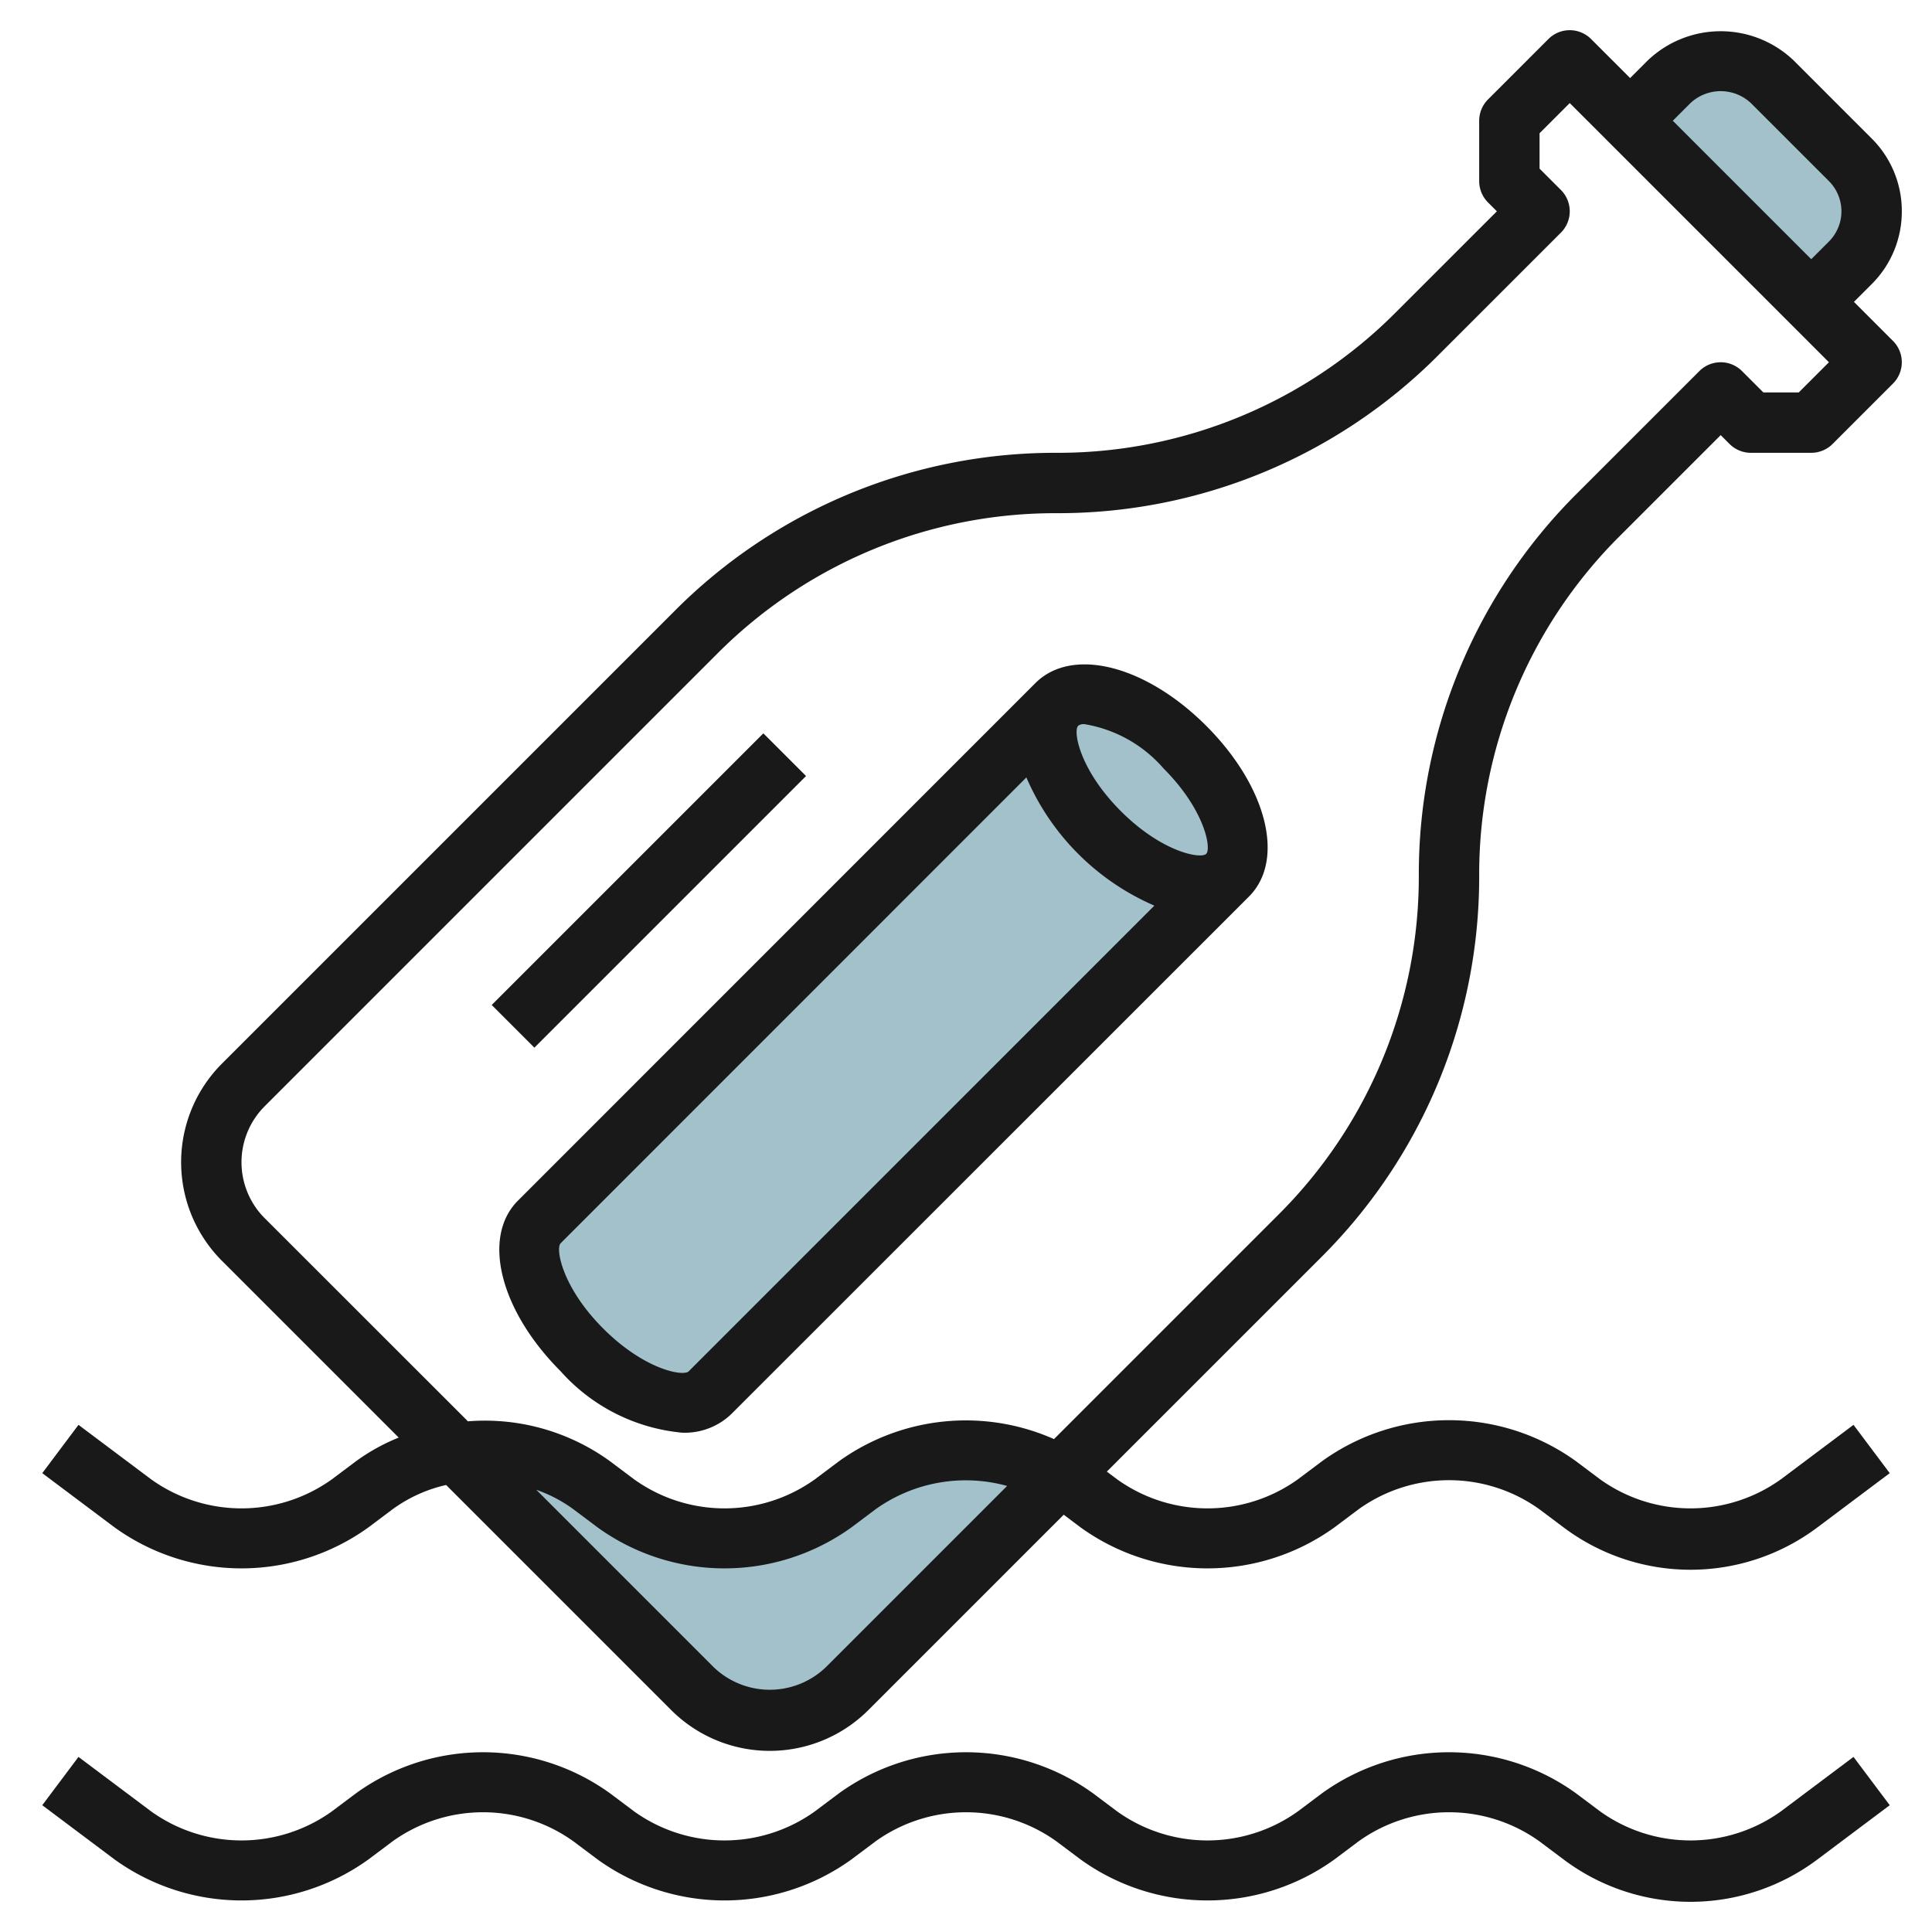
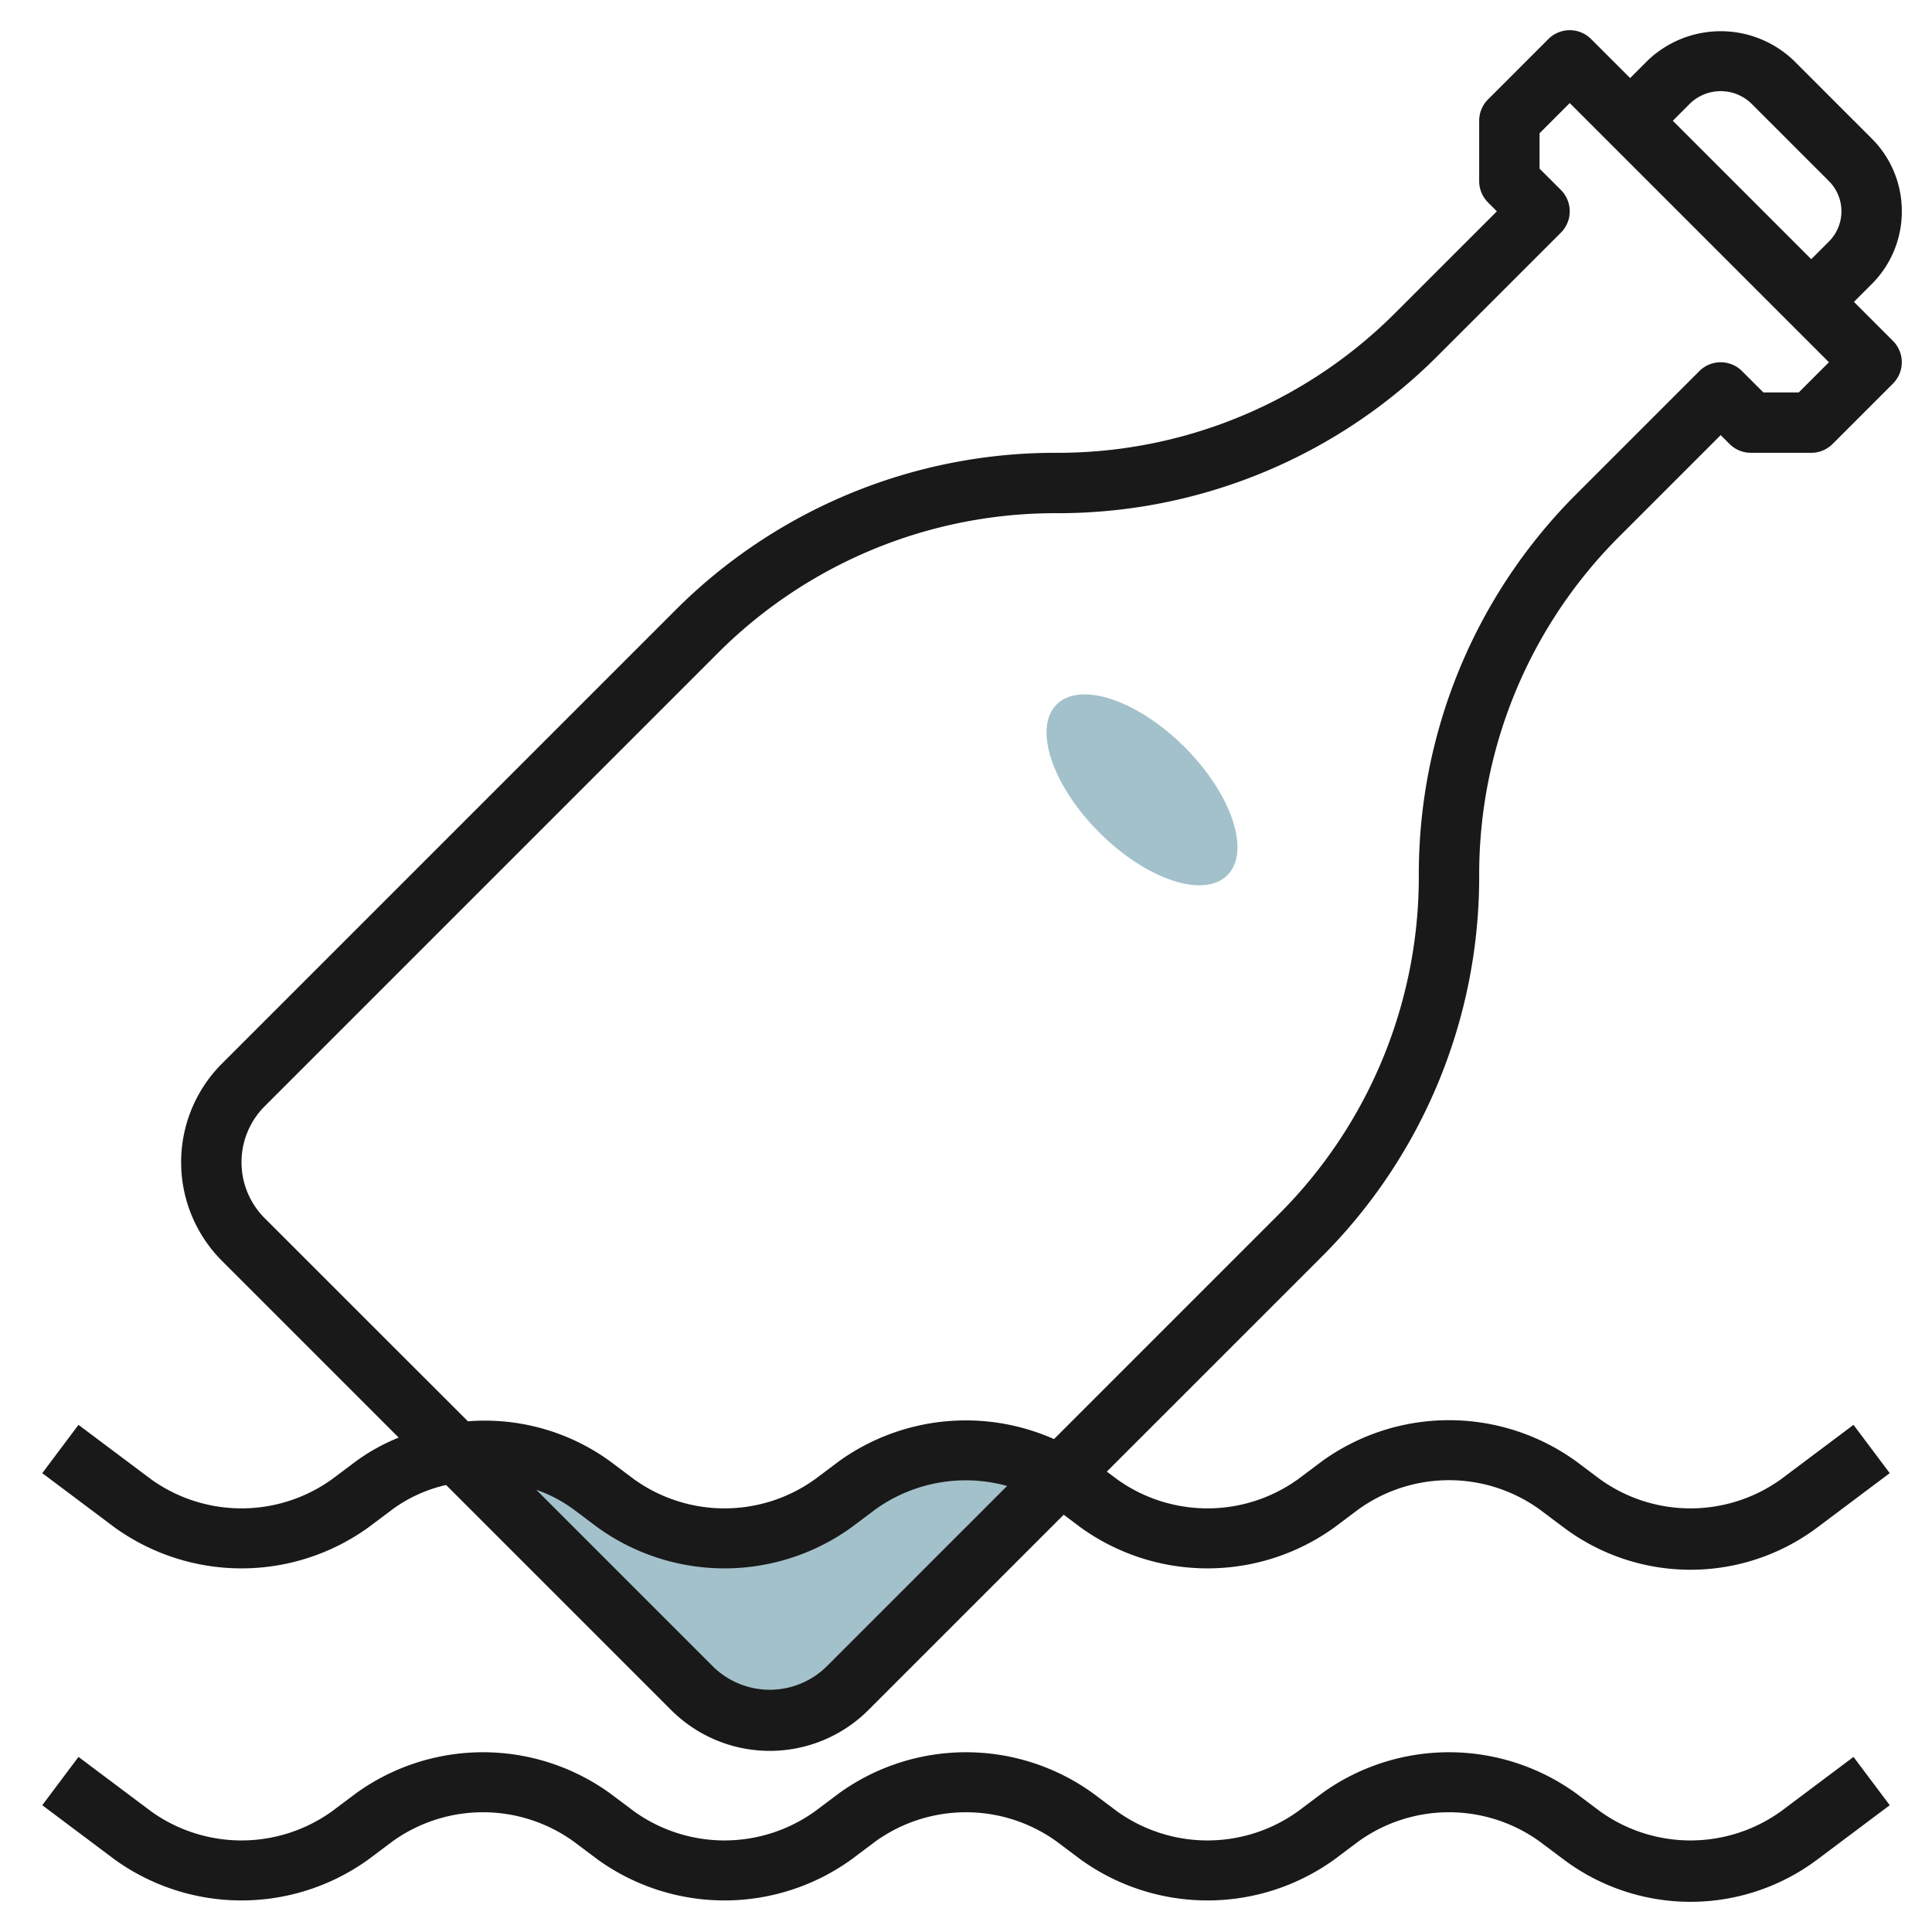
<svg xmlns="http://www.w3.org/2000/svg" id="Layer_3" height="512" viewBox="0 0 64 64" width="512" data-name="Layer 3">
  <g fill="#a3c1ca">
-     <path d="m40.665 28.991-17.142 17.143c-.781.781-2.68.147-4.242-1.415s-2.2-3.461-1.415-4.242l17.143-17.142c-.781.781-.148 2.68 1.414 4.242s3.461 2.195 4.242 1.414z" />
    <path d="m35.123 48.877-7.062 7.062a3.624 3.624 0 0 1 -2.561 1.061 3.624 3.624 0 0 1 -2.561-1.061l-7.867-7.867a5.986 5.986 0 0 1 .928-.072 6 6 0 0 1 3.6 1.2l.8.6a6 6 0 0 0 3.6 1.2 6 6 0 0 0 3.6-1.2l.8-.6a6 6 0 0 1 3.6-1.2 5.993 5.993 0 0 1 3.123.877z" />
-     <path d="m54 4 1.293-1.293a2.414 2.414 0 0 1 1.707-.707 2.414 2.414 0 0 1 1.707.707l2.586 2.586a2.414 2.414 0 0 1 .707 1.707 2.414 2.414 0 0 1 -.707 1.707l-1.293 1.293" />
    <ellipse cx="37.837" cy="26.163" rx="2" ry="4" transform="matrix(.707 -.707 .707 .707 -7.418 34.418)" />
  </g>
  <path d="m12.2 61.6.8-.6a5.138 5.138 0 0 1 6 0l.8.6a7.189 7.189 0 0 0 8.4 0l.8-.6a5.138 5.138 0 0 1 6 0l.8.6a7.189 7.189 0 0 0 8.4 0l.8-.6a5.138 5.138 0 0 1 6 0l.8.6a7 7 0 0 0 8.4 0l2.4-1.8-1.2-1.6-2.4 1.8a5.138 5.138 0 0 1 -6 0l-.8-.6a7.189 7.189 0 0 0 -8.4 0l-.8.6a5.138 5.138 0 0 1 -6 0l-.8-.6a7.189 7.189 0 0 0 -8.4 0l-.8.6a5.138 5.138 0 0 1 -6 0l-.8-.6a7.189 7.189 0 0 0 -8.4 0l-.8.6a5.138 5.138 0 0 1 -6 0l-2.4-1.8-1.2 1.6 2.4 1.8a7.189 7.189 0 0 0 8.4 0z" fill="#191919" />
  <path d="m63 7a3.389 3.389 0 0 0 -1-2.414l-2.586-2.586a3.5 3.5 0 0 0 -4.828 0l-.586.586-1.293-1.293a1 1 0 0 0 -1.414 0l-2 2a1 1 0 0 0 -.293.707v2a1 1 0 0 0 .293.707l.293.293-3.345 3.344a15.792 15.792 0 0 1 -11.241 4.656 17.783 17.783 0 0 0 -12.657 5.243l-14.989 14.989a4.621 4.621 0 0 0 0 6.536l5.854 5.854a6.559 6.559 0 0 0 -1.408.778l-.8.6a5.138 5.138 0 0 1 -6 0l-2.4-1.8-1.2 1.6 2.4 1.8a7.189 7.189 0 0 0 8.4 0l.8-.6a4.809 4.809 0 0 1 1.778-.808l7.454 7.454a4.621 4.621 0 0 0 6.536 0l6.469-6.469.563.423a7.189 7.189 0 0 0 8.4 0l.8-.6a5.138 5.138 0 0 1 6 0l.8.6a7 7 0 0 0 8.4 0l2.4-1.8-1.2-1.6-2.4 1.8a5.138 5.138 0 0 1 -6 0l-.8-.6a7.189 7.189 0 0 0 -8.4 0l-.8.6a5.138 5.138 0 0 1 -6 0l-.335-.251 7.092-7.091a17.783 17.783 0 0 0 5.243-12.658 15.8 15.8 0 0 1 4.657-11.243l3.343-3.343.293.293a1 1 0 0 0 .707.293h2a1 1 0 0 0 .707-.293l2-2a1 1 0 0 0 0-1.414l-1.293-1.293.586-.586a3.389 3.389 0 0 0 1-2.414zm-35.646 48.232a2.684 2.684 0 0 1 -3.708 0l-5.881-5.881a4.691 4.691 0 0 1 1.235.649l.8.6a7.189 7.189 0 0 0 8.4 0l.8-.6a5.132 5.132 0 0 1 4.362-.776zm32.232-42.232h-1.172l-.707-.707a1 1 0 0 0 -1.414 0l-4.05 4.05a17.783 17.783 0 0 0 -5.243 12.657 15.8 15.8 0 0 1 -4.657 11.244l-7.428 7.428a7.2 7.2 0 0 0 -7.115.728l-.8.6a5.138 5.138 0 0 1 -6 0l-.8-.6a7.059 7.059 0 0 0 -4.7-1.317l-6.732-6.729a2.622 2.622 0 0 1 0-3.708l14.989-14.989a15.8 15.8 0 0 1 11.243-4.657 17.777 17.777 0 0 0 12.655-5.242l4.052-4.051a1 1 0 0 0 0-1.414l-.707-.707v-1.172l1-1 8.586 8.586zm-4.172-9 .586-.586a1.465 1.465 0 0 1 2 0l2.586 2.586a1.415 1.415 0 0 1 0 2l-.586.586z" fill="#191919" />
-   <path d="m34.3 22.627-17.14 17.143c-1.21 1.209-.6 3.641 1.414 5.657a6.148 6.148 0 0 0 4.026 2.033 2.227 2.227 0 0 0 1.627-.619l17.146-17.141c1.209-1.209.6-3.641-1.415-5.656s-4.447-2.625-5.658-1.417zm-11.486 22.8c-.175.177-1.459-.046-2.828-1.414s-1.59-2.654-1.414-2.829l15.428-15.431a8.126 8.126 0 0 0 4.24 4.247zm17.144-17.143c-.174.178-1.458-.044-2.828-1.414s-1.59-2.652-1.414-2.828a.305.305 0 0 1 .21-.053 4.415 4.415 0 0 1 2.618 1.467c1.369 1.369 1.59 2.652 1.414 2.828z" fill="#191919" />
-   <path d="m15.136 28.5h12.728v2h-12.728z" fill="#191919" transform="matrix(.707 -.707 .707 .707 -14.562 23.843)" />
</svg>